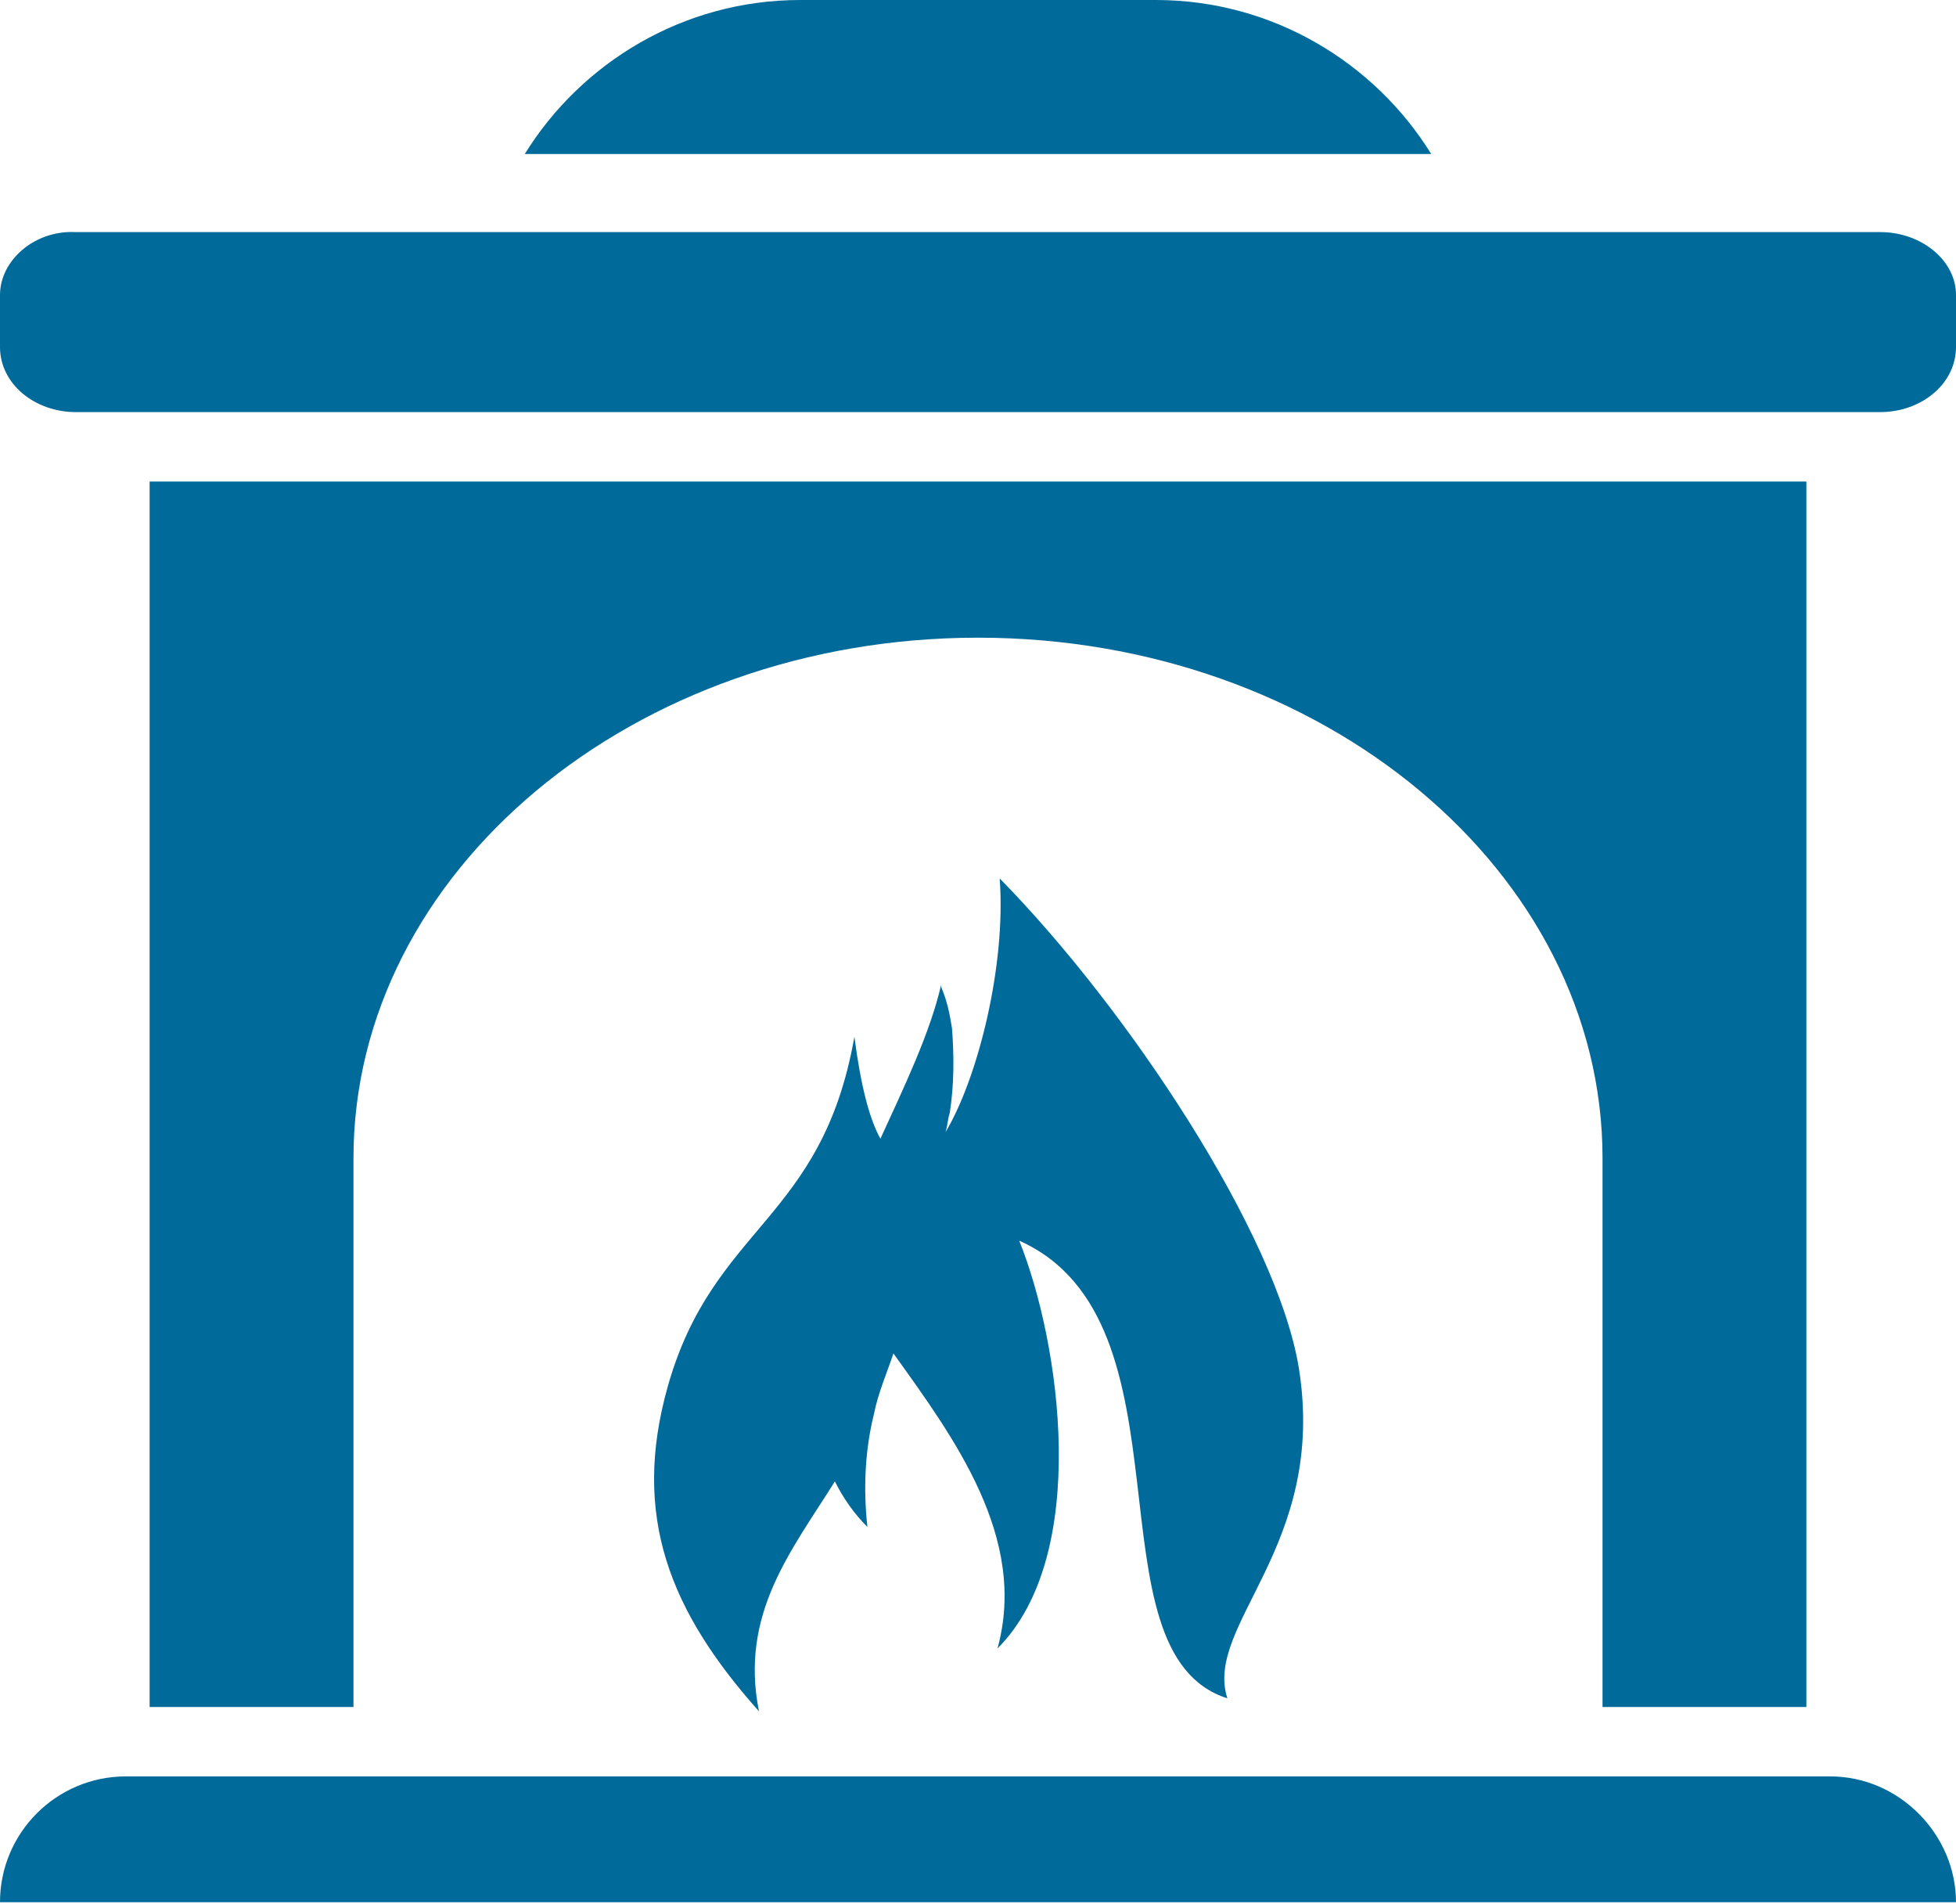
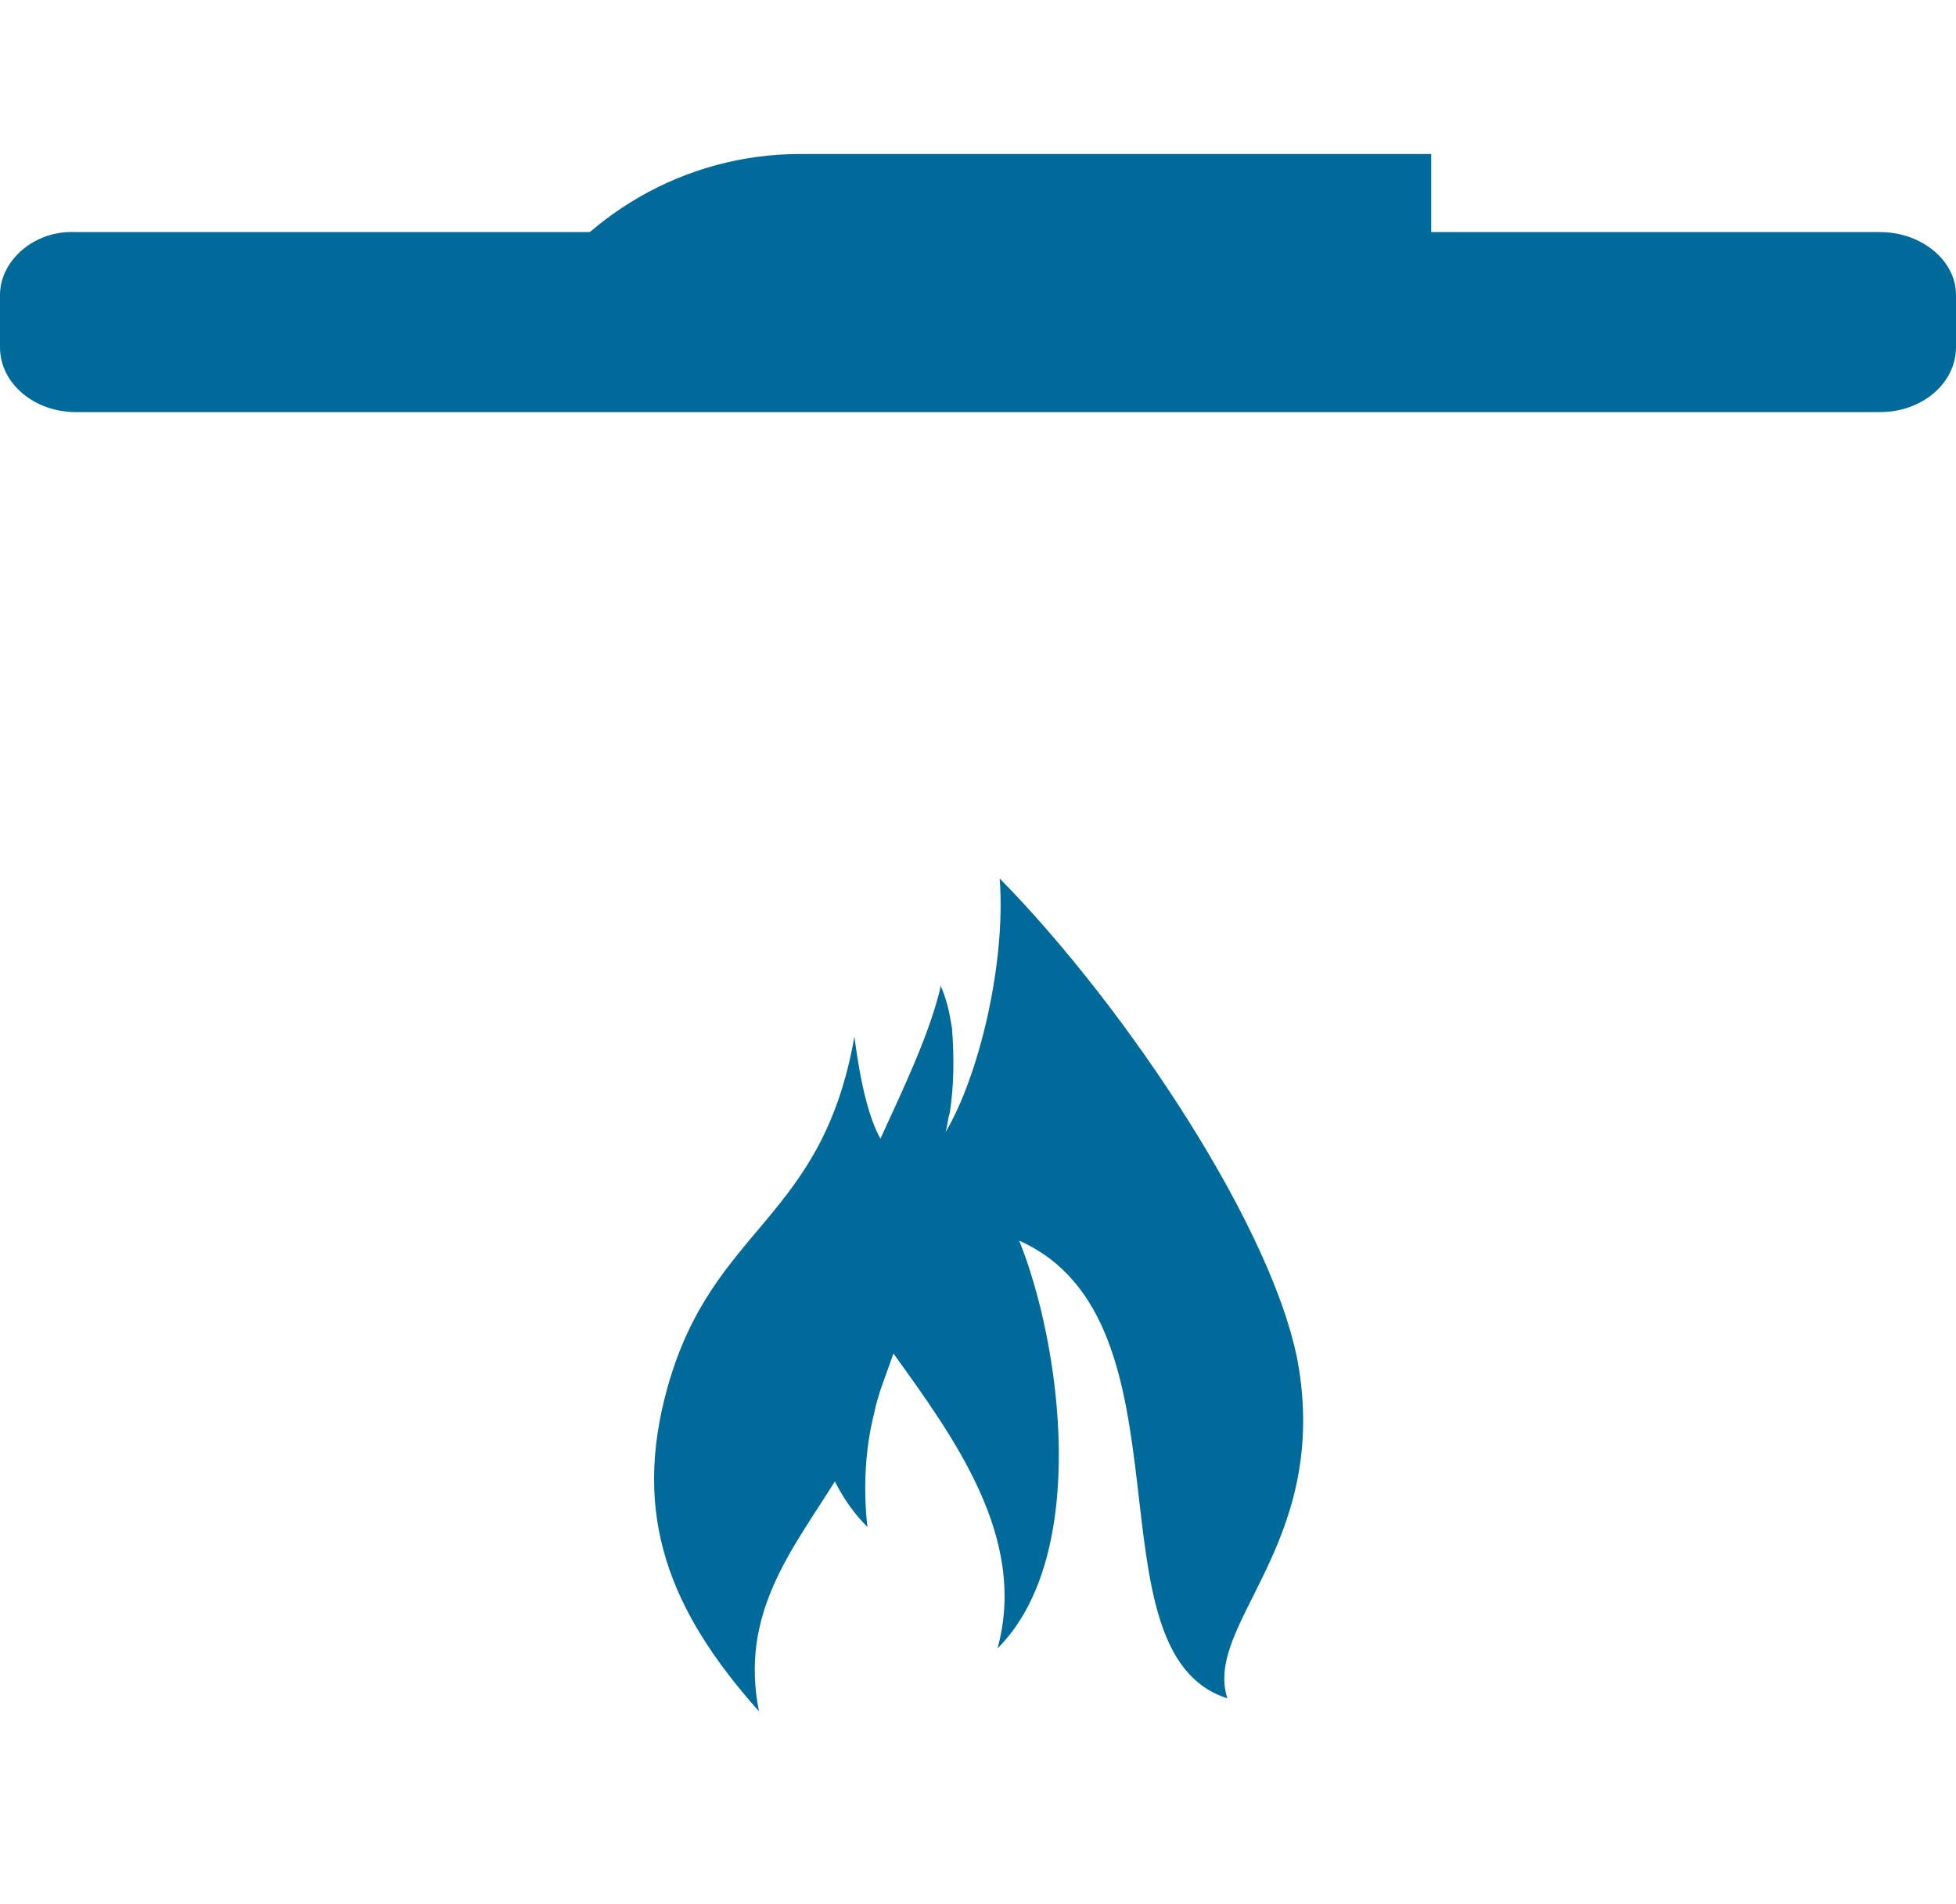
<svg xmlns="http://www.w3.org/2000/svg" version="1.1" id="Calque_1" x="0px" y="0px" viewBox="0 0 90.2 87.8" style="enable-background:new 0 0 90.2 87.8;" xml:space="preserve">
  <style type="text/css">
	.st0{fill:#006B9B;}
</style>
-   <path class="st0" d="M83.3,78.8V22.2H6.9v56.5h9.4V53.4c0-13.2,12.9-24,28.8-24c15.9,0,28.8,10.8,28.8,24v25.3H83.3z" />
  <path class="st0" d="M90.2,16v-2.4c0-1.6-1.6-2.9-3.5-2.9H3.5C1.6,10.6,0,12,0,13.6V16C0,17.7,1.6,19,3.5,19h83.2  C88.6,19,90.2,17.7,90.2,16" />
  <path class="st0" d="M59.9,63.1c-1-6.2-7.9-16.6-13.8-22.6c0.3,4-1,9.2-2.5,11.7c0.1-0.3,0.1-0.6,0.2-0.9c0.2-1.3,0.2-2.6,0.1-3.9  c-0.1-0.6-0.2-1.2-0.5-1.9c0,0,0-0.1,0-0.1c-0.5,2.2-1.7,4.7-2.8,7.1c-0.5-0.9-0.9-2.4-1.2-4.7c-1.5,8.5-6.5,8.7-8.6,16.1  c-1.7,6,0.1,10.4,4.2,15c-0.9-4.5,1.5-7.4,3.5-10.6c0.4,0.8,0.9,1.5,1.5,2.1c-0.2-1.8-0.1-3.6,0.3-5.2c0.2-1,0.6-1.9,0.9-2.8  C44,66.3,47.4,70.9,46,76c4.3-4.3,2.9-14.1,1-18.8c8.3,3.7,3,19,9.6,21.1C55.5,74.9,61.2,71.3,59.9,63.1" />
-   <path class="st0" d="M66,7.1C63.4,2.9,58.7,0,53.3,0H36.9c-5.4,0-10.1,2.9-12.7,7.1H66z" />
-   <path class="st0" d="M84.4,81.9H5.8c-3.2,0-5.8,2.6-5.8,5.8h90.2C90.2,84.6,87.6,81.9,84.4,81.9" />
+   <path class="st0" d="M66,7.1H36.9c-5.4,0-10.1,2.9-12.7,7.1H66z" />
</svg>